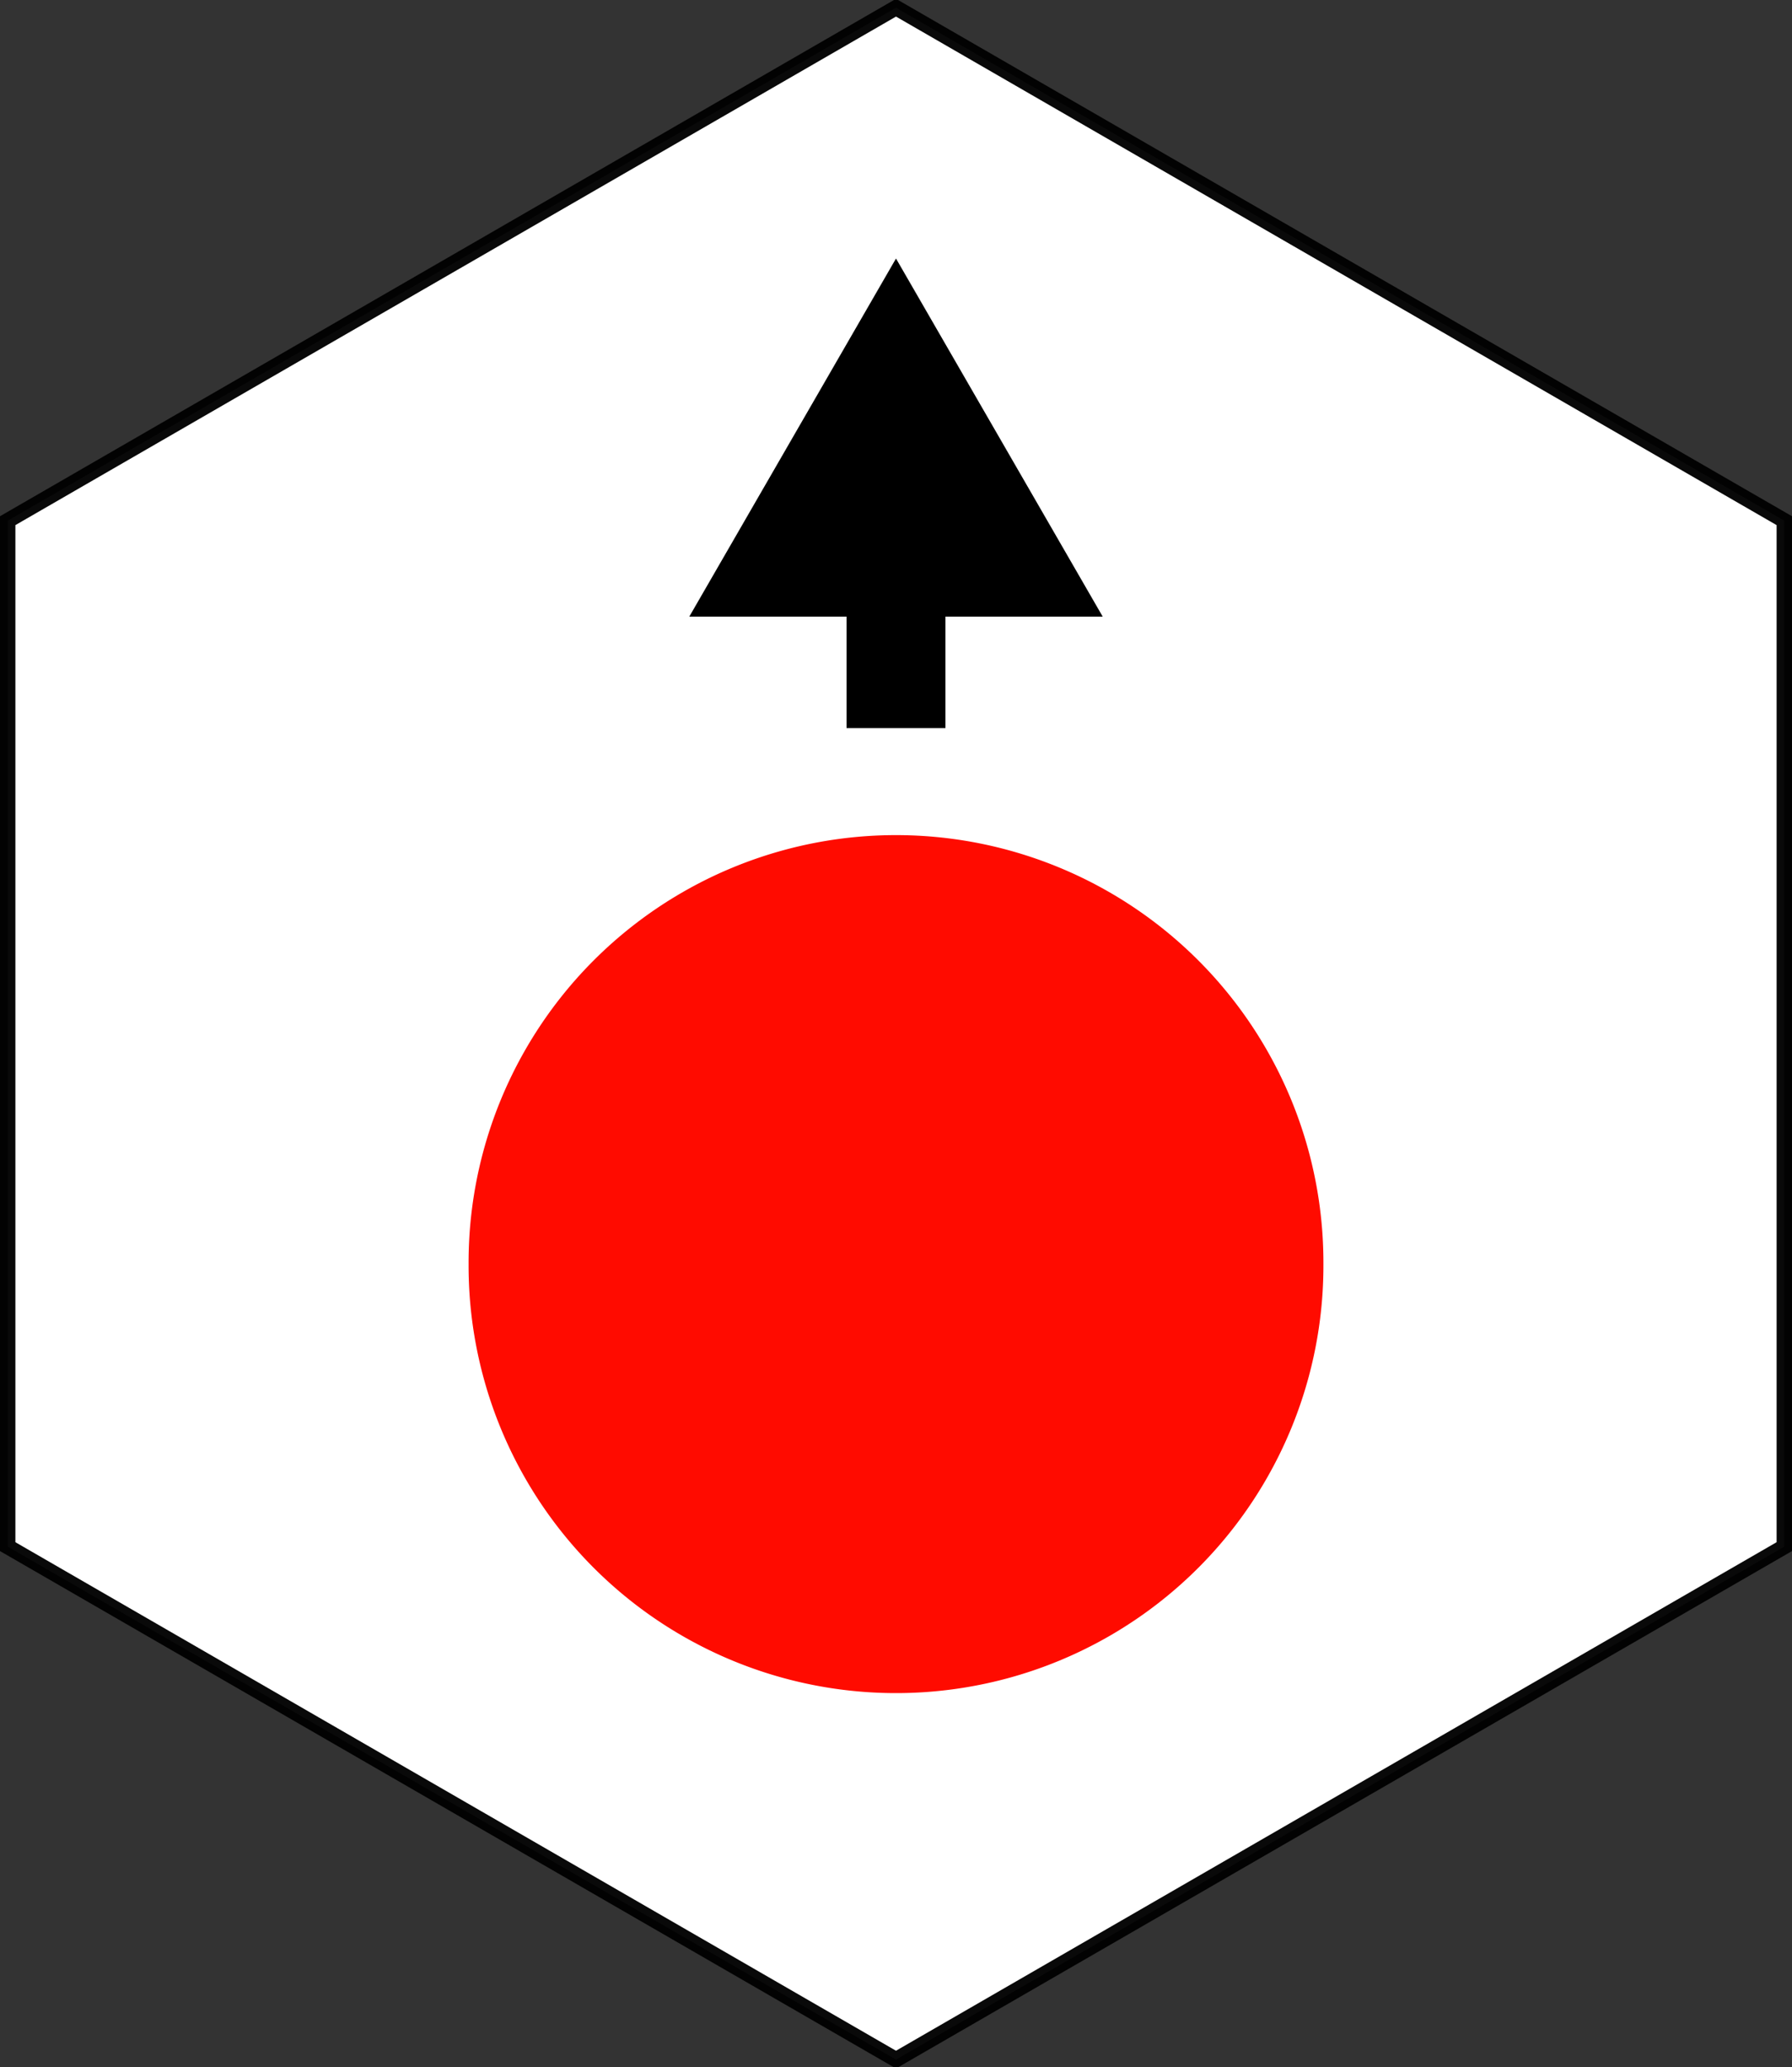
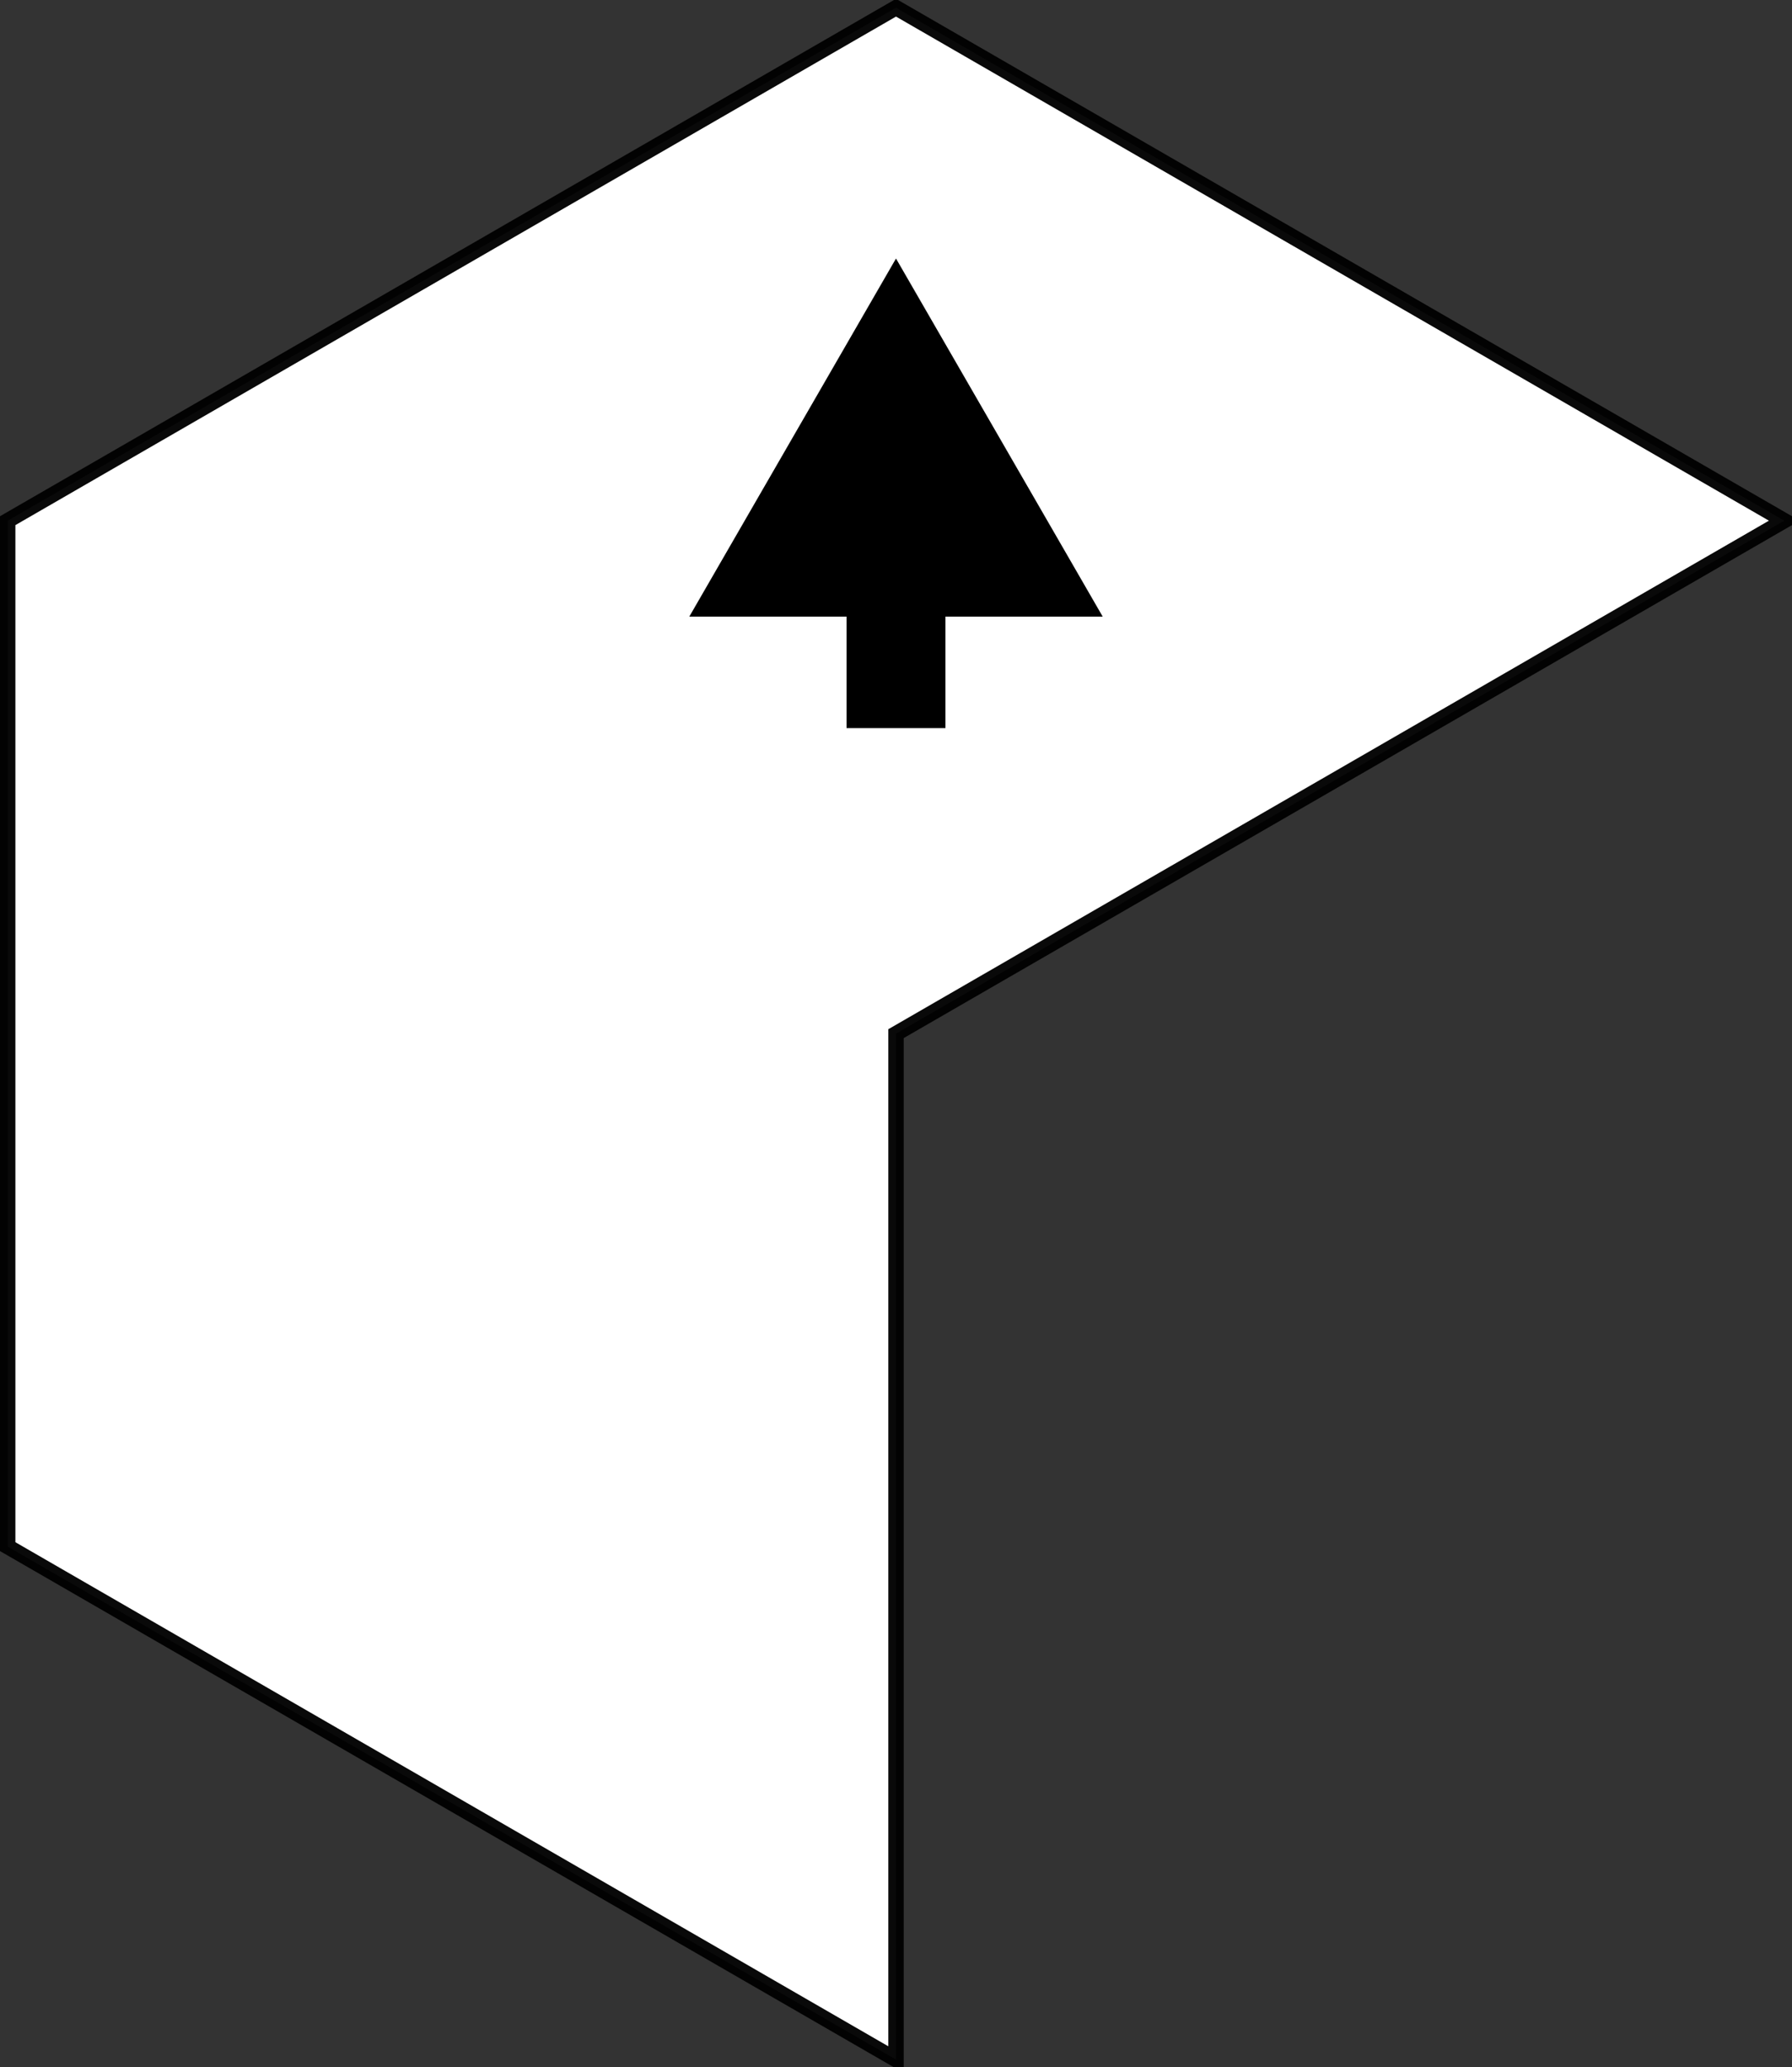
<svg xmlns="http://www.w3.org/2000/svg" xmlns:ns1="http://sodipodi.sourceforge.net/DTD/sodipodi-0.dtd" xmlns:ns2="http://www.inkscape.org/namespaces/inkscape" width="349.406" height="402.996" version="1.1" id="svg3777" ns1:docname="Belgium_walkingroutes_hexreddisk.svg" ns2:version="0.92.4 5da689c313, 2019-01-14">
  <rect width="100%" height="100%" fill="#333333" stroke="none" />
  <defs id="defs3781" />
  <ns1:namedview pagecolor="#ffffff" bordercolor="#666666" borderopacity="1" objecttolerance="10" gridtolerance="10" guidetolerance="10" ns2:pageopacity="0" ns2:pageshadow="2" ns2:window-width="1920" ns2:window-height="1015" id="namedview3779" showgrid="false" ns2:zoom="1" ns2:cx="-151.38339" ns2:cy="116.3695" ns2:window-x="0" ns2:window-y="0" ns2:window-maximized="1" ns2:current-layer="g3775" />
  <g id="g3775">
    <title id="title3768">Layer 1</title>
-     <path id="path2387" d="m174.703,401.496l-173.203,-99.999l0,-199.998l173.203,-99.999l173.203,99.999l0,199.998l-173.203,99.999z" stroke-opacity="0.961" stroke-dashoffset="0" stroke-miterlimit="4" marker-end="none" marker-mid="none" marker-start="none" stroke-width="3" stroke="#000000" fill-rule="evenodd" fill="#ffffff" />
+     <path id="path2387" d="m174.703,401.496l-173.203,-99.999l0,-199.998l173.203,-99.999l173.203,99.999l-173.203,99.999z" stroke-opacity="0.961" stroke-dashoffset="0" stroke-miterlimit="4" marker-end="none" marker-mid="none" marker-start="none" stroke-width="3" stroke="#000000" fill-rule="evenodd" fill="#ffffff" />
    <g id="g3163" fill="#ffcc00">
      <rect y="94.078" x="165.06" height="47.857" width="19.286" id="rect3159" stroke-opacity="0.961" stroke-dashoffset="0" stroke-miterlimit="4" stroke-width="3" fill-rule="evenodd" fill="#000000" />
      <path d="m215.008,120.205l-80.61,0l40.305,-69.811l40.305,69.811z" id="path3161" stroke-opacity="0.961" stroke-dashoffset="0" stroke-miterlimit="4" marker-end="none" marker-mid="none" marker-start="none" stroke-width="3" fill-rule="evenodd" fill="#000000" />
    </g>
-     <path id="path3211" d="m258.041,246.422a83.338,83.338 0 1 1 -166.675,0a83.338,83.338 0 1 1 166.675,0z" fill-rule="evenodd" fill="#ffff00" style="fill:#ff0b00;fill-opacity:1" />
  </g>
</svg>